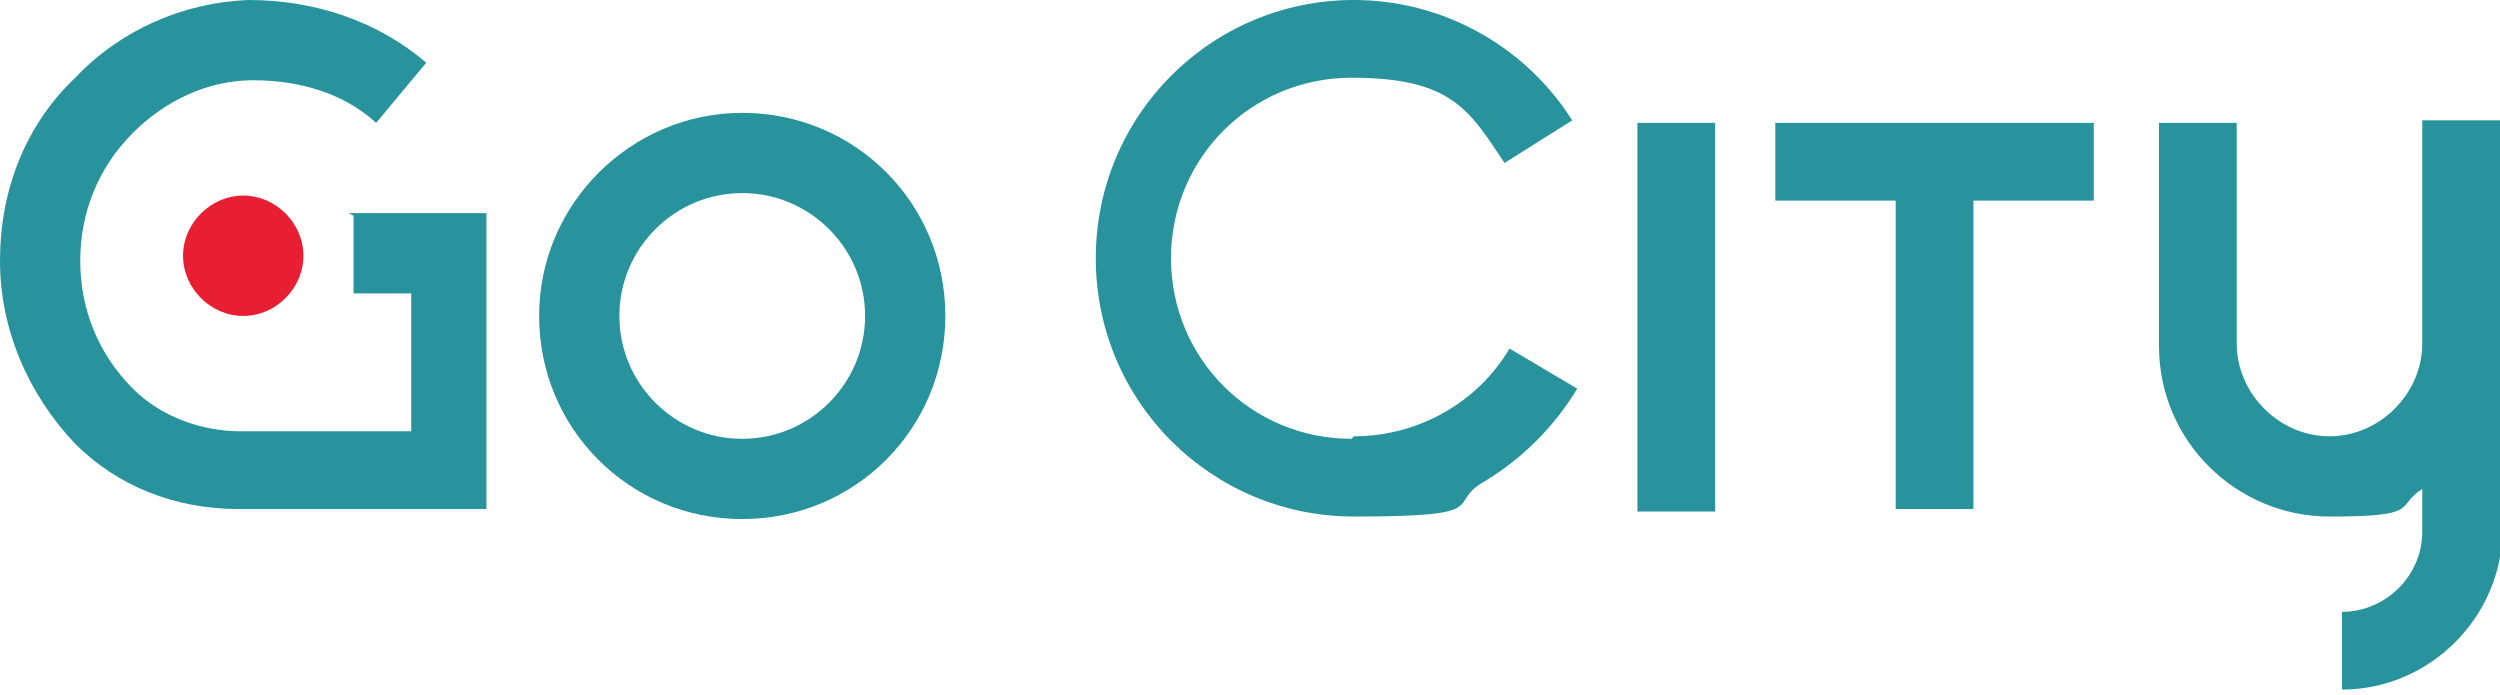
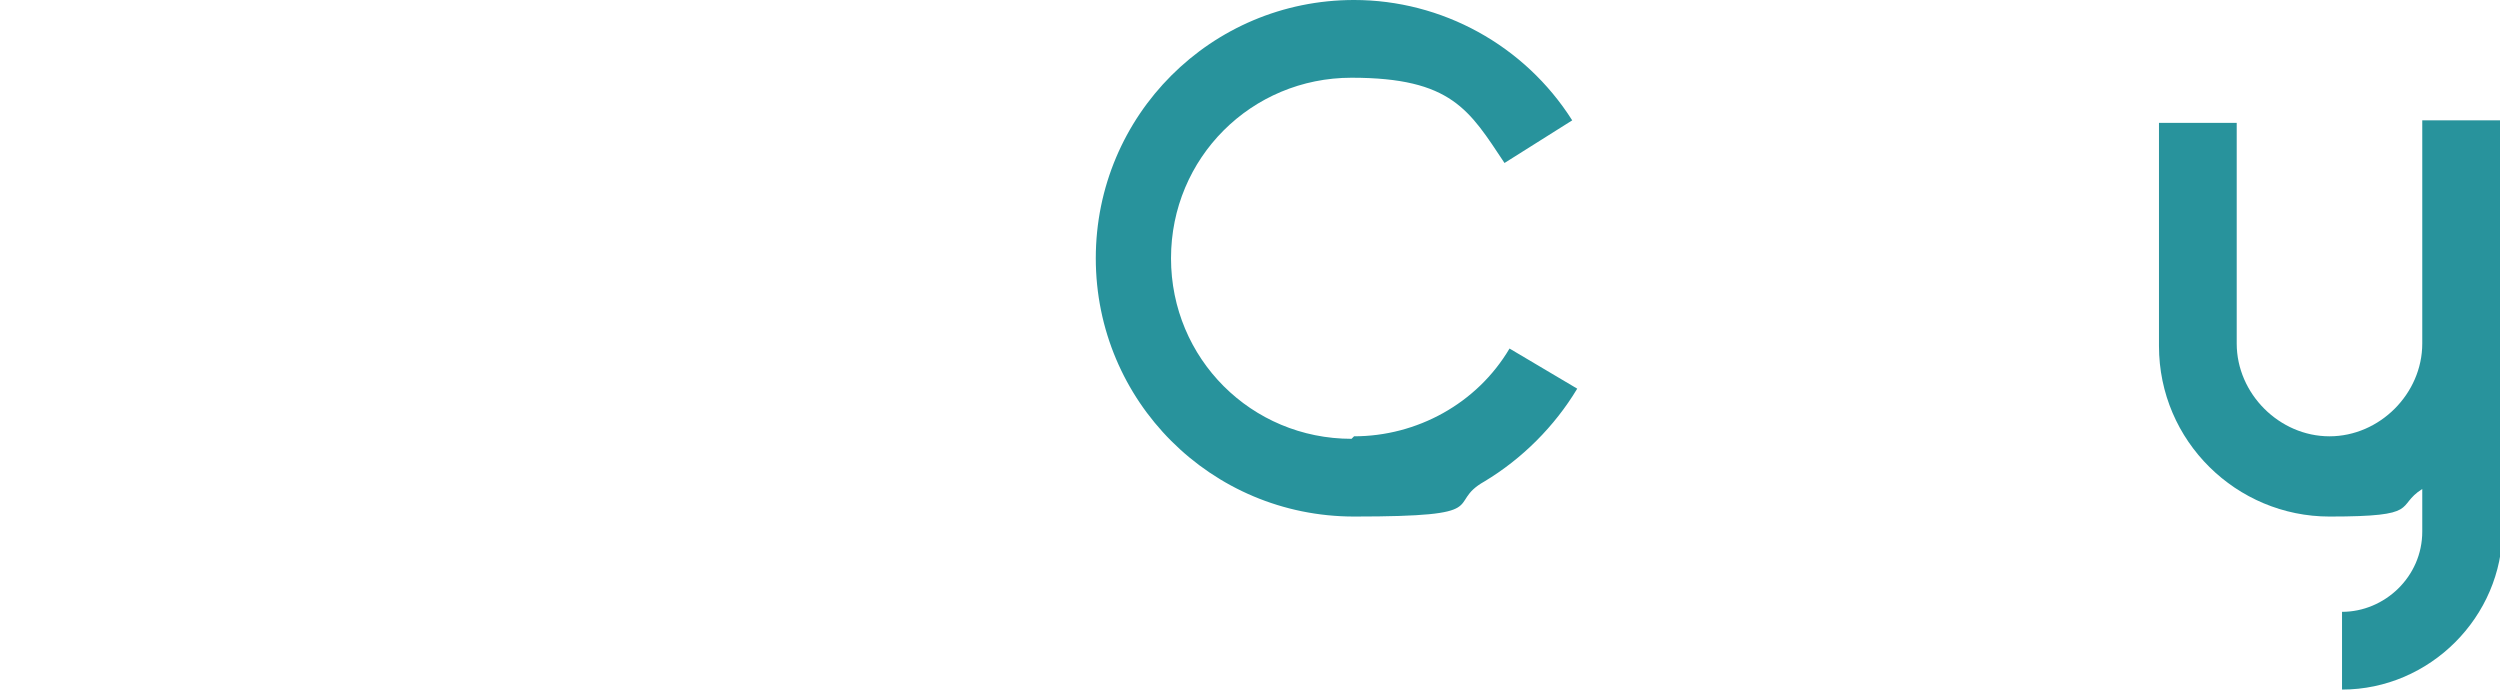
<svg xmlns="http://www.w3.org/2000/svg" id="Layer_1" version="1.1" viewBox="0 0 99.7 27.7">
  <defs>
    <style>
      .st0 {
        fill: #e81e32;
      }

      .st1 {
        fill: #28939c;
      }
    </style>
  </defs>
-   <path class="st1" d="M29.6,4.5c-4.4,0-8.1,3.6-8.1,8.1s3.6,8.1,8.1,8.1,8.1-3.6,8.1-8.1-3.6-8.1-8.1-8.1ZM29.6,17.5c-2.7,0-4.9-2.2-4.9-4.9s2.2-4.9,4.9-4.9,4.9,2.2,4.9,4.9-2.2,4.9-4.9,4.9Z" />
  <path class="st1" d="M99.7,9.7v-4.9h-3.1v8.9c0,2-1.7,3.7-3.7,3.7s-3.7-1.7-3.7-3.7V4.9h-3.1v8.9c0,3.8,3.1,6.8,6.8,6.8s2.6-.4,3.7-1.1v1.7c0,1.8-1.5,3.2-3.2,3.2v3.1c3.5,0,6.4-2.9,6.4-6.4v-11.5Z" />
-   <path class="st1" d="M14.1,8.6v3.1h2.3v5.5s-6.8,0-6.8,0h0c-1.6,0-3.2-.6-4.3-1.7,0,0,0,0,0,0-1.4-1.4-2.1-3.2-2.1-5.1,0-1.9.7-3.7,2.1-5.1,1.3-1.3,3-2.1,4.8-2.1,1.8,0,3.6.5,4.9,1.7l2-2.4C15,.8,12.5,0,9.9,0c-2.6.1-5.1,1.2-6.9,3.1C1,5,0,7.6,0,10.4c0,2.7,1.1,5.3,3,7.3,0,0,0,0,0,0,1.7,1.7,4,2.6,6.5,2.6h9.9s0-11.8,0-11.8h-5.5Z" />
-   <path class="st1" d="M70.8,8h4.8v12.3h3.1v-12.3h4.8v-3.1h-12.7v3.1Z" />
  <path class="st1" d="M53.9,17.5c-4,0-7.2-3.2-7.2-7.2s3.2-7.2,7.2-7.2,4.7,1.3,6.1,3.4l2.7-1.7c-1.9-3-5.2-4.8-8.7-4.8-5.7,0-10.3,4.6-10.3,10.3s4.6,10.3,10.3,10.3,3.6-.5,5.2-1.4c1.5-.9,2.8-2.2,3.7-3.7l-2.7-1.6c-1.3,2.2-3.7,3.5-6.2,3.5Z" />
-   <path class="st1" d="M68.4,4.9h-3.1v15.5h3.1V4.9Z" />
-   <path class="st0" d="M7.3,10.2c0,1.3,1.1,2.4,2.4,2.4s2.4-1.1,2.4-2.4-1.1-2.4-2.4-2.4-2.4,1.1-2.4,2.4Z" />
</svg>